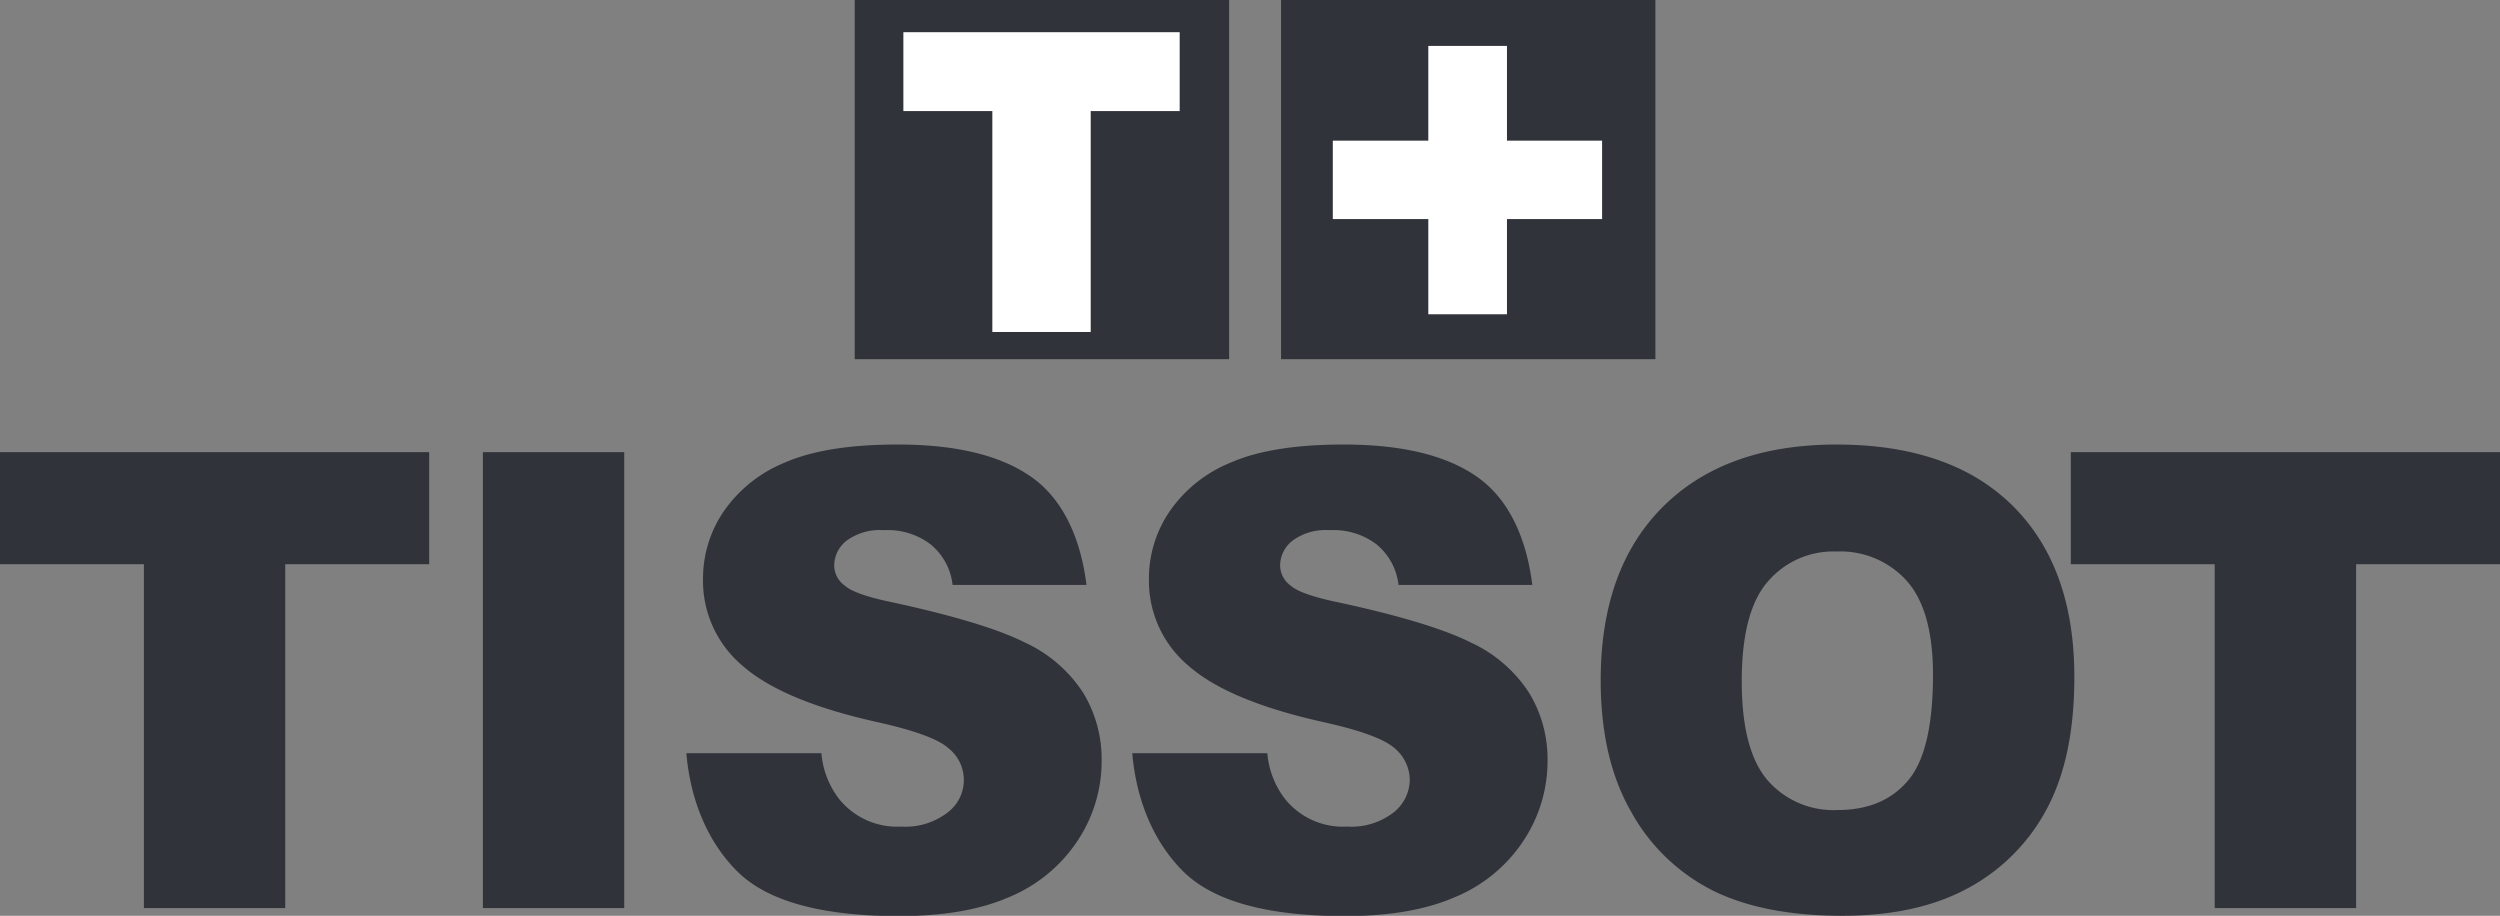
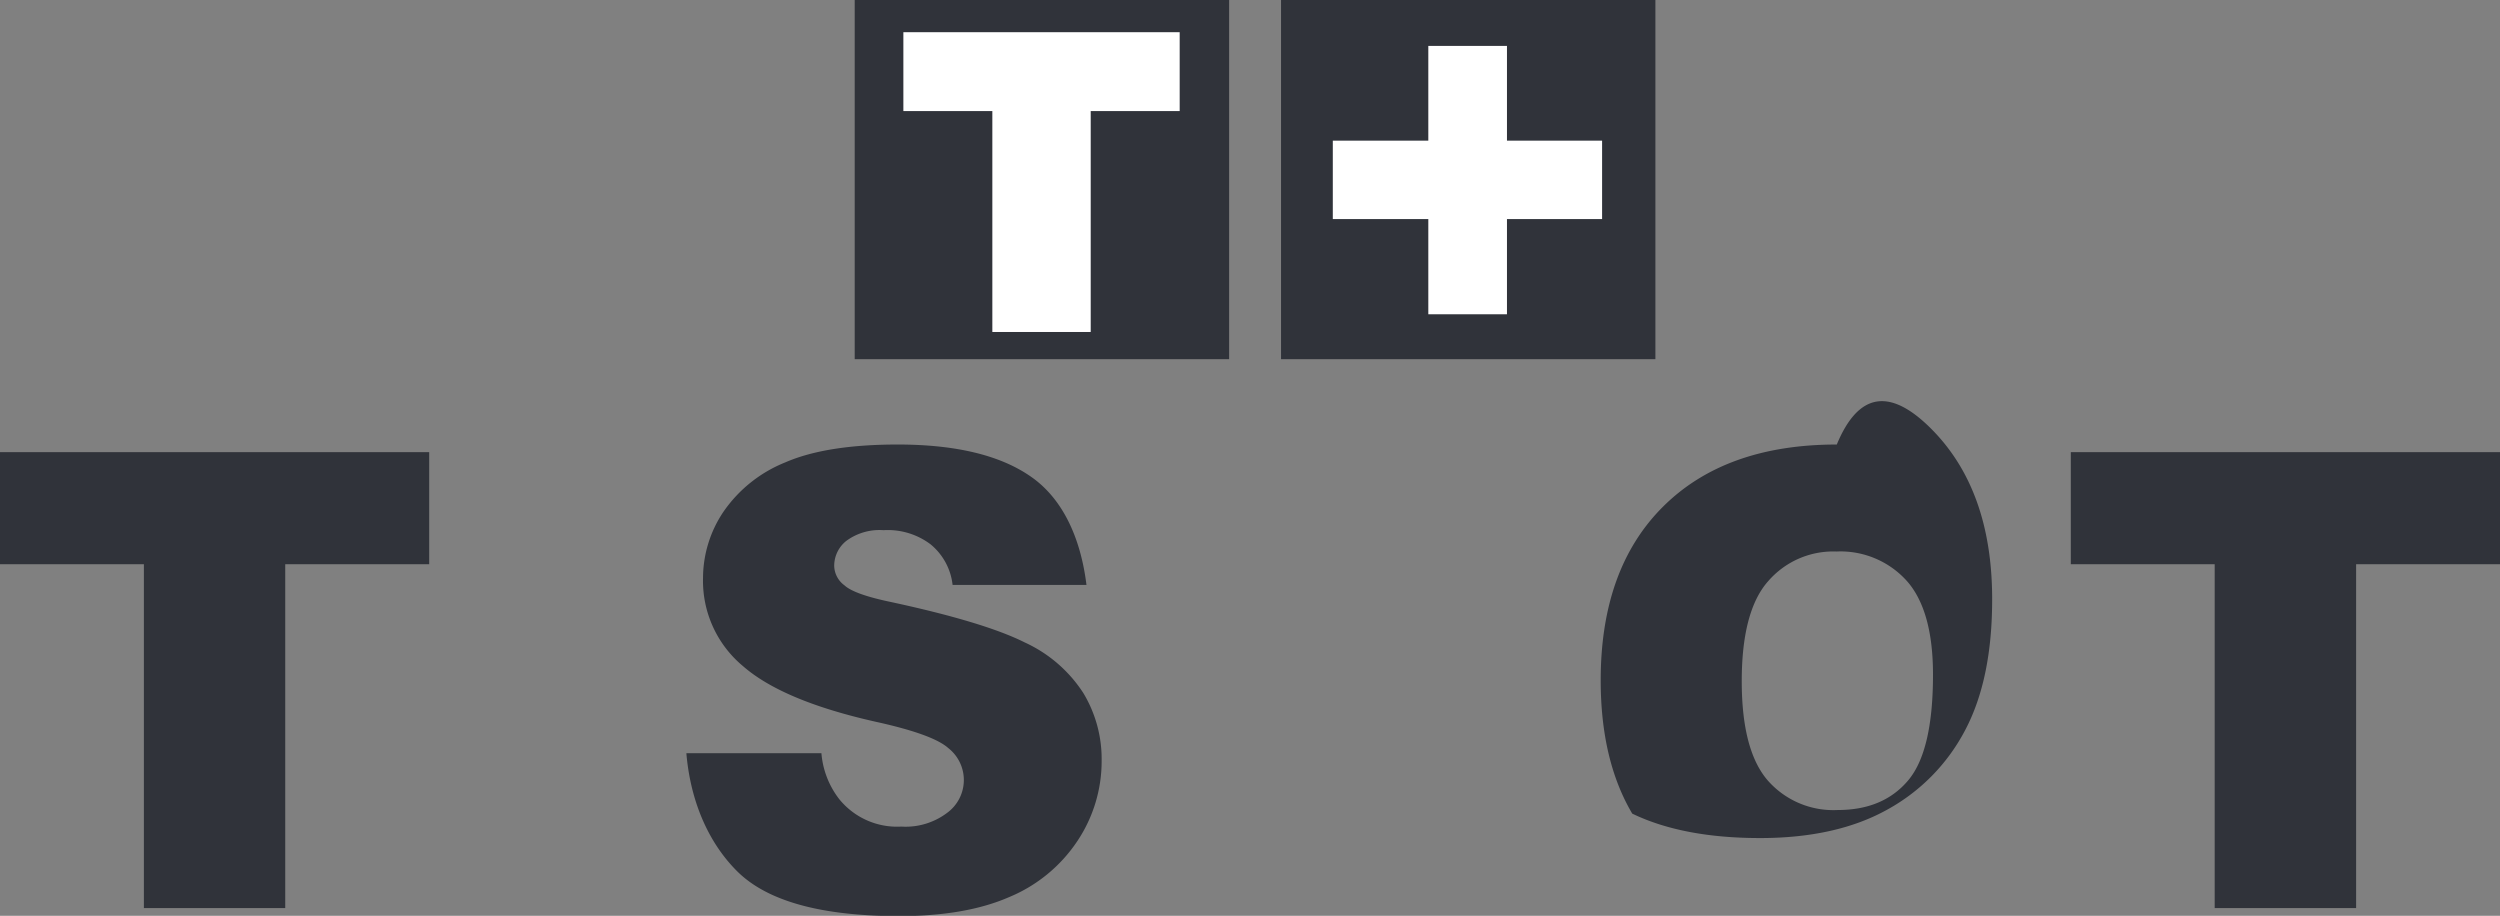
<svg xmlns="http://www.w3.org/2000/svg" id="Слой_1" data-name="Слой 1" viewBox="0 0 324.56 118.89">
  <rect x="0" y="0" width="324.56" height="118.89" fill="#808080" stroke="none" />
  <defs>
    <style>.cls-1{fill:#30333a;}.cls-1,.cls-2{fill-rule:evenodd;}.cls-2{fill:#fff;}</style>
  </defs>
  <polygon class="cls-1" points="159.57 46.63 110.96 46.63 110.96 0 159.57 0 159.57 46.63 159.57 46.63" />
  <polygon class="cls-1" points="214.91 46.63 166.31 46.63 166.31 0 214.91 0 214.91 46.63 214.91 46.63" />
  <polygon class="cls-1" points="0 58.7 55.72 58.7 55.72 73.25 37.03 73.25 37.03 117.89 18.68 117.89 18.68 73.25 0 73.25 0 58.7 0 58.7" />
-   <polygon class="cls-1" points="62.69 58.7 81.04 58.7 81.04 117.89 62.69 117.89 62.69 58.7 62.69 58.7" />
  <path class="cls-1" d="M90.66,123.5h17.52a11.19,11.19,0,0,0,2.3,5.95,9.66,9.66,0,0,0,8.07,3.58,8.94,8.94,0,0,0,6-1.82,5.27,5.27,0,0,0,.09-8.38q-2-1.78-9.42-3.41Q103.16,116.71,98,112.2a14.4,14.4,0,0,1-5.19-11.44,15.45,15.45,0,0,1,2.65-8.6,17.77,17.77,0,0,1,8-6.4q5.34-2.33,14.62-2.33,11.4,0,17.38,4.23c4,2.81,6.37,7.81,7.13,14H125.21a7.94,7.94,0,0,0-2.88-5.29,9.23,9.23,0,0,0-6.08-1.82,7.27,7.27,0,0,0-4.8,1.36,4.13,4.13,0,0,0-1.61,3.3,3.22,3.22,0,0,0,1.33,2.5c.85.79,2.91,1.52,6.15,2.19q12.06,2.61,17.27,5.23a17.94,17.94,0,0,1,7.59,6.56,16.56,16.56,0,0,1,2.38,8.73,18.66,18.66,0,0,1-3.16,10.5,19.67,19.67,0,0,1-8.84,7.26q-5.67,2.48-14.31,2.47-15.15,0-21-5.81c-3.89-3.87-6.09-9.34-6.6-15.3Z" transform="translate(-1.54 -25.72)" />
-   <path class="cls-1" d="M148.55,123.5h17.52a11.27,11.27,0,0,0,2.3,5.95,9.66,9.66,0,0,0,8.07,3.58,8.94,8.94,0,0,0,6-1.82,5.47,5.47,0,0,0,2.12-4.25,5.41,5.41,0,0,0-2-4.13c-1.35-1.19-4.5-2.33-9.42-3.41q-12.1-2.72-17.25-7.22a14.4,14.4,0,0,1-5.19-11.44,15.45,15.45,0,0,1,2.65-8.6,17.66,17.66,0,0,1,8-6.4q5.34-2.33,14.62-2.33,11.4,0,17.38,4.23c4,2.81,6.36,7.81,7.12,14H183.1a7.94,7.94,0,0,0-2.88-5.29,9.22,9.22,0,0,0-6.07-1.82,7.26,7.26,0,0,0-4.81,1.36,4.13,4.13,0,0,0-1.61,3.3,3.27,3.27,0,0,0,1.32,2.5q1.29,1.18,6.16,2.19,12.06,2.61,17.27,5.23a17.94,17.94,0,0,1,7.59,6.56,16.56,16.56,0,0,1,2.38,8.73,18.74,18.74,0,0,1-3.16,10.5,19.62,19.62,0,0,1-8.84,7.26q-5.67,2.48-14.31,2.47-15.15,0-21-5.81c-3.89-3.87-6.09-9.34-6.6-15.3Z" transform="translate(-1.54 -25.72)" />
-   <path class="cls-1" d="M231.05,101.22a11.16,11.16,0,0,1,8.9-3.9,11.58,11.58,0,0,1,9.16,3.84c2.25,2.55,3.38,6.61,3.38,12.15q0,9.91-3.23,13.73c-2.17,2.57-5.21,3.84-9.15,3.84A11.33,11.33,0,0,1,231,127q-3.34-3.91-3.34-12.85c0-6,1.12-10.31,3.36-12.9Zm-17.62,30.12a24.91,24.91,0,0,0,10.67,10.09q6.57,3.18,16.62,3.18,9.87,0,16.5-3.69a24.93,24.93,0,0,0,10.12-10.33q3.51-6.65,3.5-17,0-14.26-8-22.2T240,83.43q-14.46,0-22.56,8.07t-8.09,22.56q0,10.36,4.09,17.28Z" transform="translate(-1.54 -25.72)" />
+   <path class="cls-1" d="M231.05,101.22a11.16,11.16,0,0,1,8.9-3.9,11.58,11.58,0,0,1,9.16,3.84c2.25,2.55,3.38,6.61,3.38,12.15q0,9.91-3.23,13.73c-2.17,2.57-5.21,3.84-9.15,3.84A11.33,11.33,0,0,1,231,127q-3.34-3.91-3.34-12.85c0-6,1.12-10.31,3.36-12.9Zm-17.62,30.12q6.57,3.18,16.62,3.18,9.87,0,16.5-3.69a24.93,24.93,0,0,0,10.12-10.33q3.51-6.65,3.5-17,0-14.26-8-22.2T240,83.43q-14.46,0-22.56,8.07t-8.09,22.56q0,10.36,4.09,17.28Z" transform="translate(-1.54 -25.72)" />
  <polygon class="cls-1" points="268.84 58.7 324.56 58.7 324.56 73.25 305.88 73.25 305.88 117.89 287.52 117.89 287.52 73.25 268.84 73.25 268.84 58.7 268.84 58.7" />
  <polygon class="cls-2" points="117.28 4.18 153.15 4.18 153.15 14.42 141.6 14.42 141.6 43.1 128.83 43.1 128.83 14.42 117.28 14.42 117.28 4.18 117.28 4.18" />
  <polygon class="cls-2" points="185.43 28.44 173.03 28.44 173.03 18.26 185.43 18.26 185.43 5.96 195.64 5.96 195.64 18.26 207.99 18.26 207.99 28.44 195.64 28.44 195.64 40.8 185.43 40.8 185.43 28.44 185.43 28.44" />
</svg>